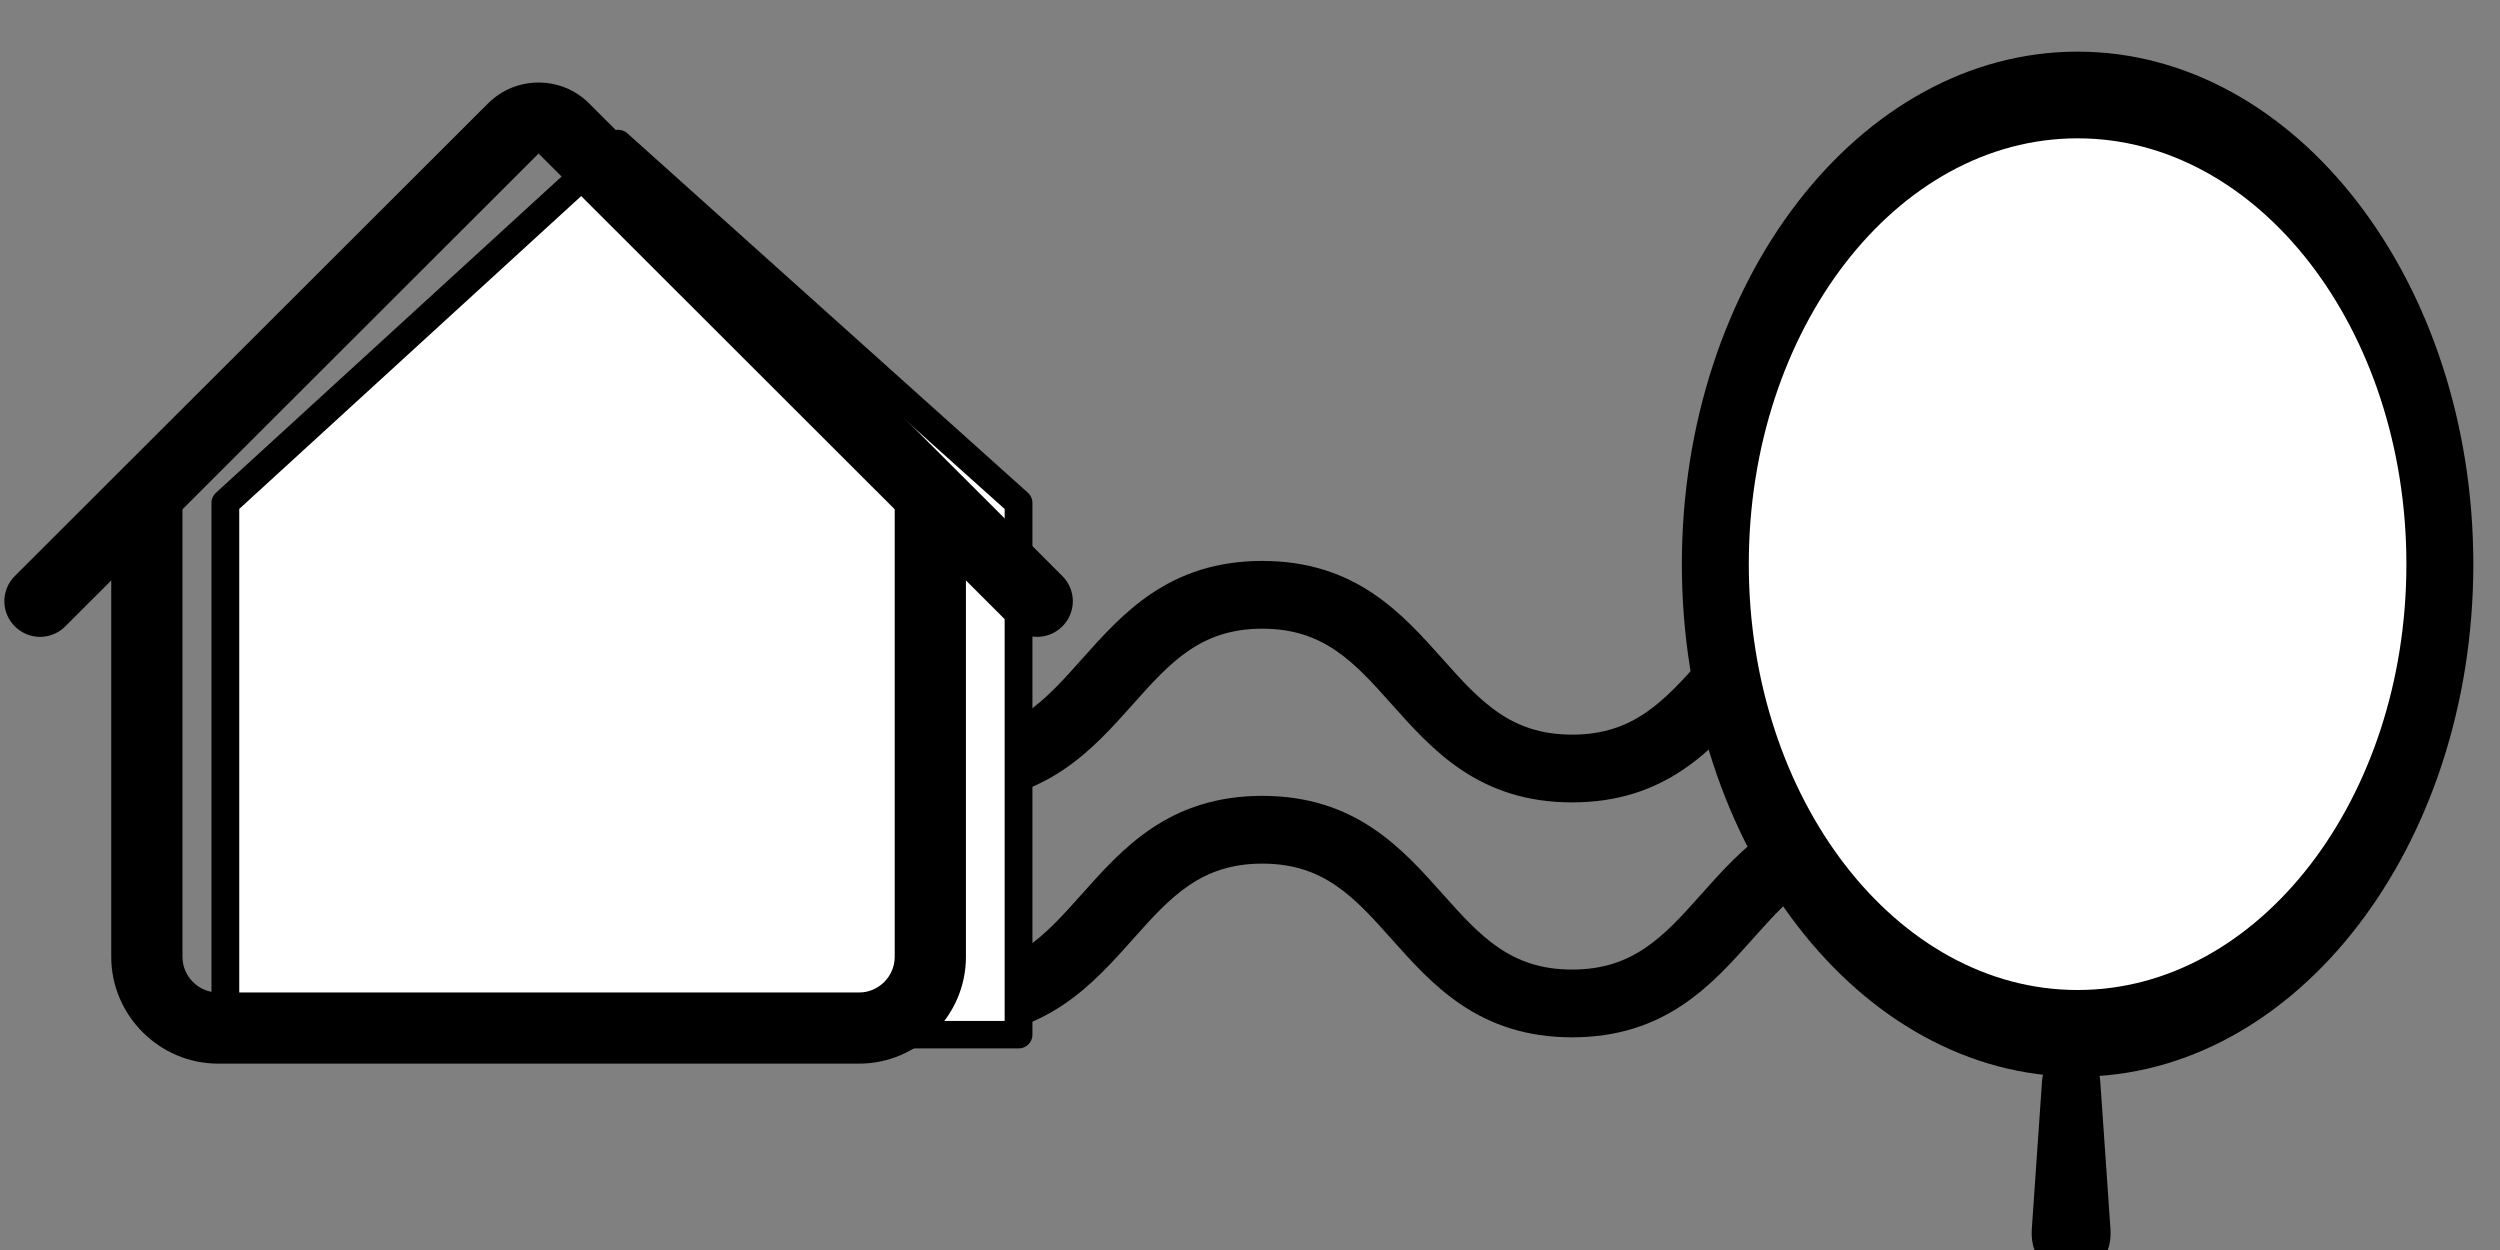
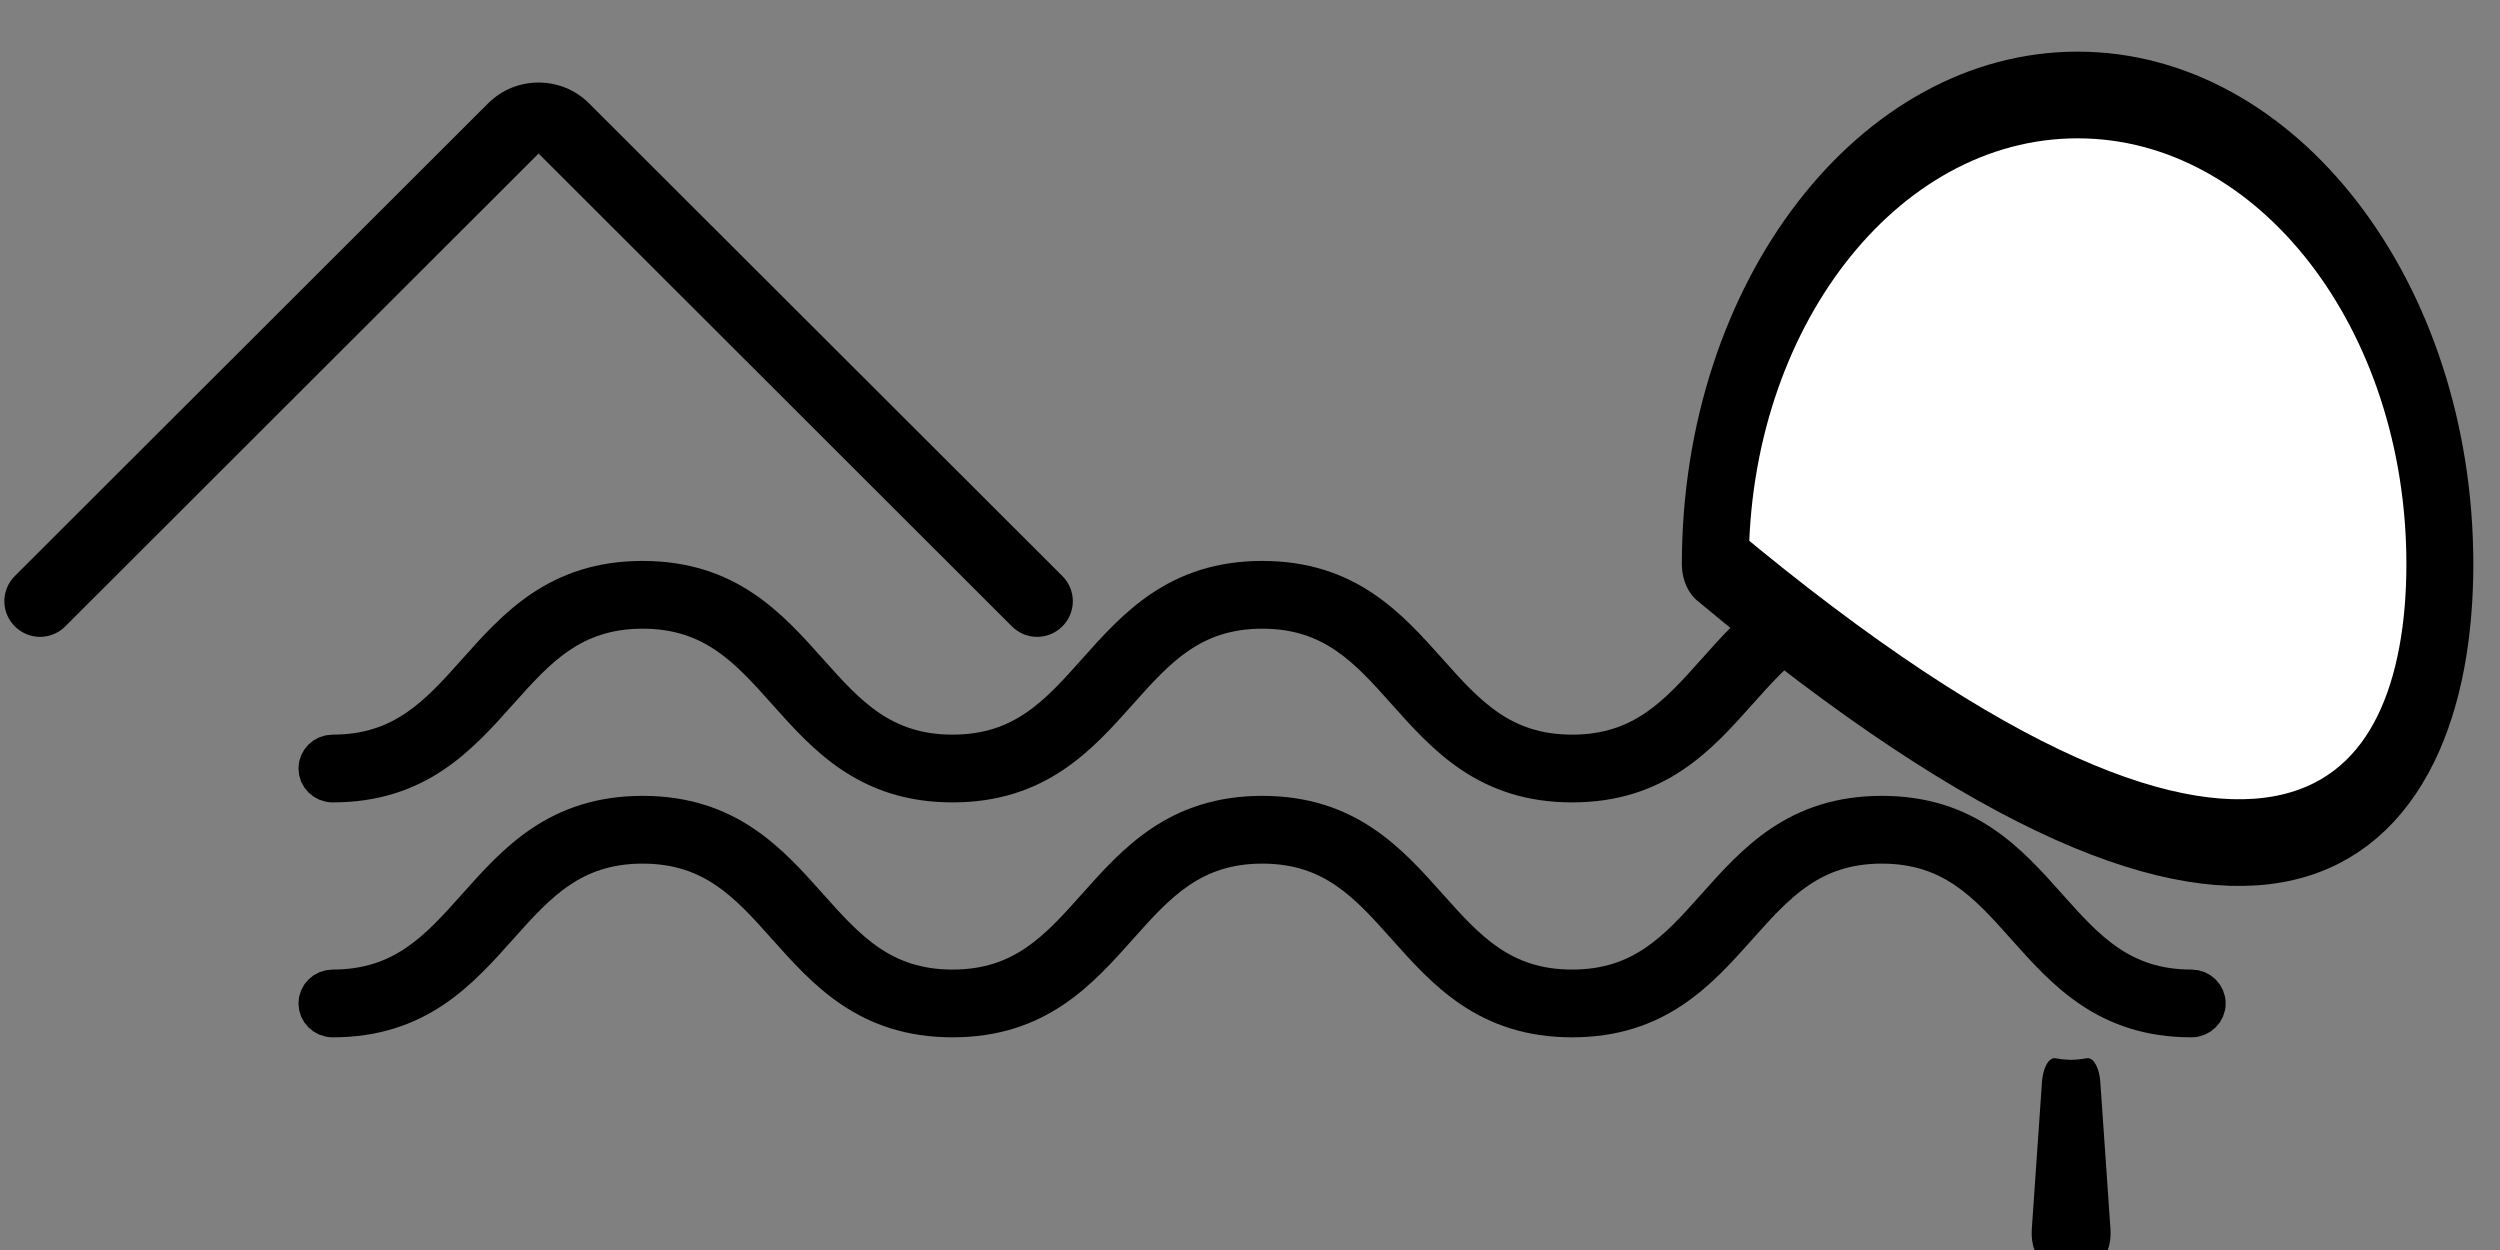
<svg xmlns="http://www.w3.org/2000/svg" width="100%" height="100%" viewBox="0 0 134 67" version="1.1" xml:space="preserve" style="fill-rule:evenodd;clip-rule:evenodd;stroke-linejoin:round;stroke-miterlimit:2;">
  <rect x="0" y="0" width="134" height="67" fill="#808080" stroke="none" />
  <g id="seaview" transform="matrix(5.415,0,0,5.363,-452.85,-9.85)">
    <g transform="matrix(0.045,0,0,0.045,105.321,9.985)">
      <path d="M0,44.998C-18.475,44.998 -27.618,34.642 -36.46,24.624C-44.722,15.262 -52.527,6.419 -68.109,6.419C-83.69,6.419 -91.499,15.262 -99.764,24.624C-108.609,34.639 -117.755,44.998 -136.236,44.998C-154.723,44.998 -163.873,34.639 -172.722,24.624C-180.99,15.262 -188.797,6.419 -204.389,6.419C-219.974,6.419 -227.781,15.262 -236.046,24.624C-244.892,34.639 -254.039,44.998 -272.52,44.998C-291.009,44.998 -300.162,34.642 -309.011,24.624C-317.282,15.262 -325.097,6.419 -340.693,6.419C-356.291,6.419 -364.102,15.262 -372.376,24.624C-381.225,34.642 -390.378,44.998 -408.871,44.998C-410.645,44.998 -412.081,43.563 -412.081,41.789C-412.081,40.014 -410.645,38.579 -408.871,38.579C-393.274,38.579 -385.46,29.736 -377.185,20.374C-368.336,10.356 -359.183,0 -340.693,0C-322.203,0 -313.051,10.356 -304.202,20.374C-295.93,29.736 -288.116,38.579 -272.52,38.579C-256.935,38.579 -249.126,29.736 -240.861,20.374C-232.016,10.359 -222.87,0 -204.389,0C-185.905,0 -176.755,10.356 -167.91,20.374C-159.638,29.736 -151.827,38.579 -136.236,38.579C-120.651,38.579 -112.844,29.736 -104.578,20.374C-95.733,10.356 -86.586,0 -68.109,0C-49.631,0 -40.488,10.359 -31.646,20.377C-23.383,29.736 -15.578,38.579 0,38.579C1.774,38.579 3.209,40.014 3.209,41.789C3.209,43.563 1.774,44.998 0,44.998" style="fill:rgb(34,54,108);fill-rule:nonzero;stroke:black;stroke-width:8.63px;" />
    </g>
    <g transform="matrix(0.045,0,0,0.045,105.321,7.637)">
      <path d="M0,44.998C-18.475,44.998 -27.618,34.642 -36.46,24.624C-44.722,15.262 -52.527,6.419 -68.109,6.419C-83.69,6.419 -91.499,15.262 -99.764,24.624C-108.609,34.639 -117.755,44.998 -136.236,44.998C-154.723,44.998 -163.873,34.639 -172.722,24.624C-180.99,15.262 -188.797,6.419 -204.389,6.419C-219.974,6.419 -227.781,15.262 -236.046,24.624C-244.892,34.639 -254.039,44.998 -272.52,44.998C-291.009,44.998 -300.162,34.642 -309.011,24.624C-317.282,15.262 -325.097,6.419 -340.693,6.419C-356.291,6.419 -364.102,15.262 -372.376,24.624C-381.225,34.642 -390.378,44.998 -408.871,44.998C-410.645,44.998 -412.081,43.563 -412.081,41.789C-412.081,40.014 -410.645,38.579 -408.871,38.579C-393.274,38.579 -385.46,29.736 -377.185,20.374C-368.336,10.356 -359.183,0 -340.693,0C-322.203,0 -313.051,10.356 -304.202,20.374C-295.93,29.736 -288.116,38.579 -272.52,38.579C-256.935,38.579 -249.126,29.736 -240.861,20.374C-232.016,10.359 -222.87,0 -204.389,0C-185.905,0 -176.755,10.356 -167.91,20.374C-159.638,29.736 -151.827,38.579 -136.236,38.579C-120.651,38.579 -112.844,29.736 -104.578,20.374C-95.733,10.356 -86.586,0 -68.109,0C-49.631,0 -40.488,10.359 -31.646,20.377C-23.383,29.736 -15.578,38.579 0,38.579C1.774,38.579 3.209,40.014 3.209,41.789C3.209,43.563 1.774,44.998 0,44.998" style="fill:rgb(34,54,108);fill-rule:nonzero;stroke:black;stroke-width:8.63px;" />
    </g>
    <g transform="matrix(0.011,0,0,0.011,61.408,0.722)">
-       <path d="M2222.87,558.258L2576.29,231.776L2936.61,558.258L2936.61,1041.41L2222.87,1041.41L2222.87,558.258Z" style="fill:white;stroke:black;stroke-width:25px;stroke-linecap:round;stroke-miterlimit:1.5;" />
-     </g>
+       </g>
    <g transform="matrix(0.705,0,0,0.711,83.32,1.802)">
-       <path d="M2,13.5L2,7L3,7L3,13.5C3,13.774 3.226,14 3.5,14L12.5,14C12.774,14 13,13.774 13,13.5L13,7L14,7L14,13.5C14,14.323 13.323,15 12.5,15L3.5,15C2.677,15 2,14.323 2,13.5Z" />
-     </g>
+       </g>
    <g transform="matrix(0.705,0,0,0.711,83.32,1.802)">
      <path d="M7.293,1.5C7.681,1.112 8.319,1.112 8.707,1.5L15.354,8.146C15.448,8.24 15.501,8.367 15.501,8.5C15.501,8.775 15.275,9.001 15,9.001C14.867,9.001 14.74,8.948 14.646,8.854L8,2.207L1.354,8.854C1.26,8.948 1.133,9.001 1,9.001C0.725,9.001 0.499,8.775 0.499,8.5C0.499,8.367 0.552,8.24 0.646,8.146L7.293,1.5Z" />
    </g>
    <g transform="matrix(0.026,0,0,0.034,99.278,2.786)">
-       <path d="M189.065,0C113.018,0 51.148,61.87 51.148,137.917C51.148,213.964 113.018,275.834 189.065,275.834C265.112,275.834 326.983,213.964 326.983,137.917C326.983,61.87 265.113,0 189.065,0Z" style="fill:white;fill-rule:nonzero;stroke:black;stroke-width:25.48px;" />
+       <path d="M189.065,0C113.018,0 51.148,61.87 51.148,137.917C265.112,275.834 326.983,213.964 326.983,137.917C326.983,61.87 265.113,0 189.065,0Z" style="fill:white;fill-rule:nonzero;stroke:black;stroke-width:25.48px;" />
    </g>
    <g transform="matrix(0.012,0,0,0.027,101.861,4.199)">
      <path d="M213.124,312.977C212.353,307.972 207.936,304.197 202.849,304.197C202.578,304.197 202.308,304.208 202.025,304.231C201.955,304.237 194.991,304.809 189.066,304.809C183.148,304.809 176.167,304.252 176.097,304.246C170.695,303.808 165.821,307.731 165.009,313.008L156.616,367.495C156.197,370.216 156.946,372.93 158.671,374.941C160.411,376.969 163.008,378.132 165.798,378.132L212.337,378.132C215.126,378.132 217.724,376.969 219.463,374.942C221.188,372.932 221.937,370.217 221.518,367.495L213.124,312.977Z" style="fill-rule:nonzero;" />
    </g>
  </g>
</svg>